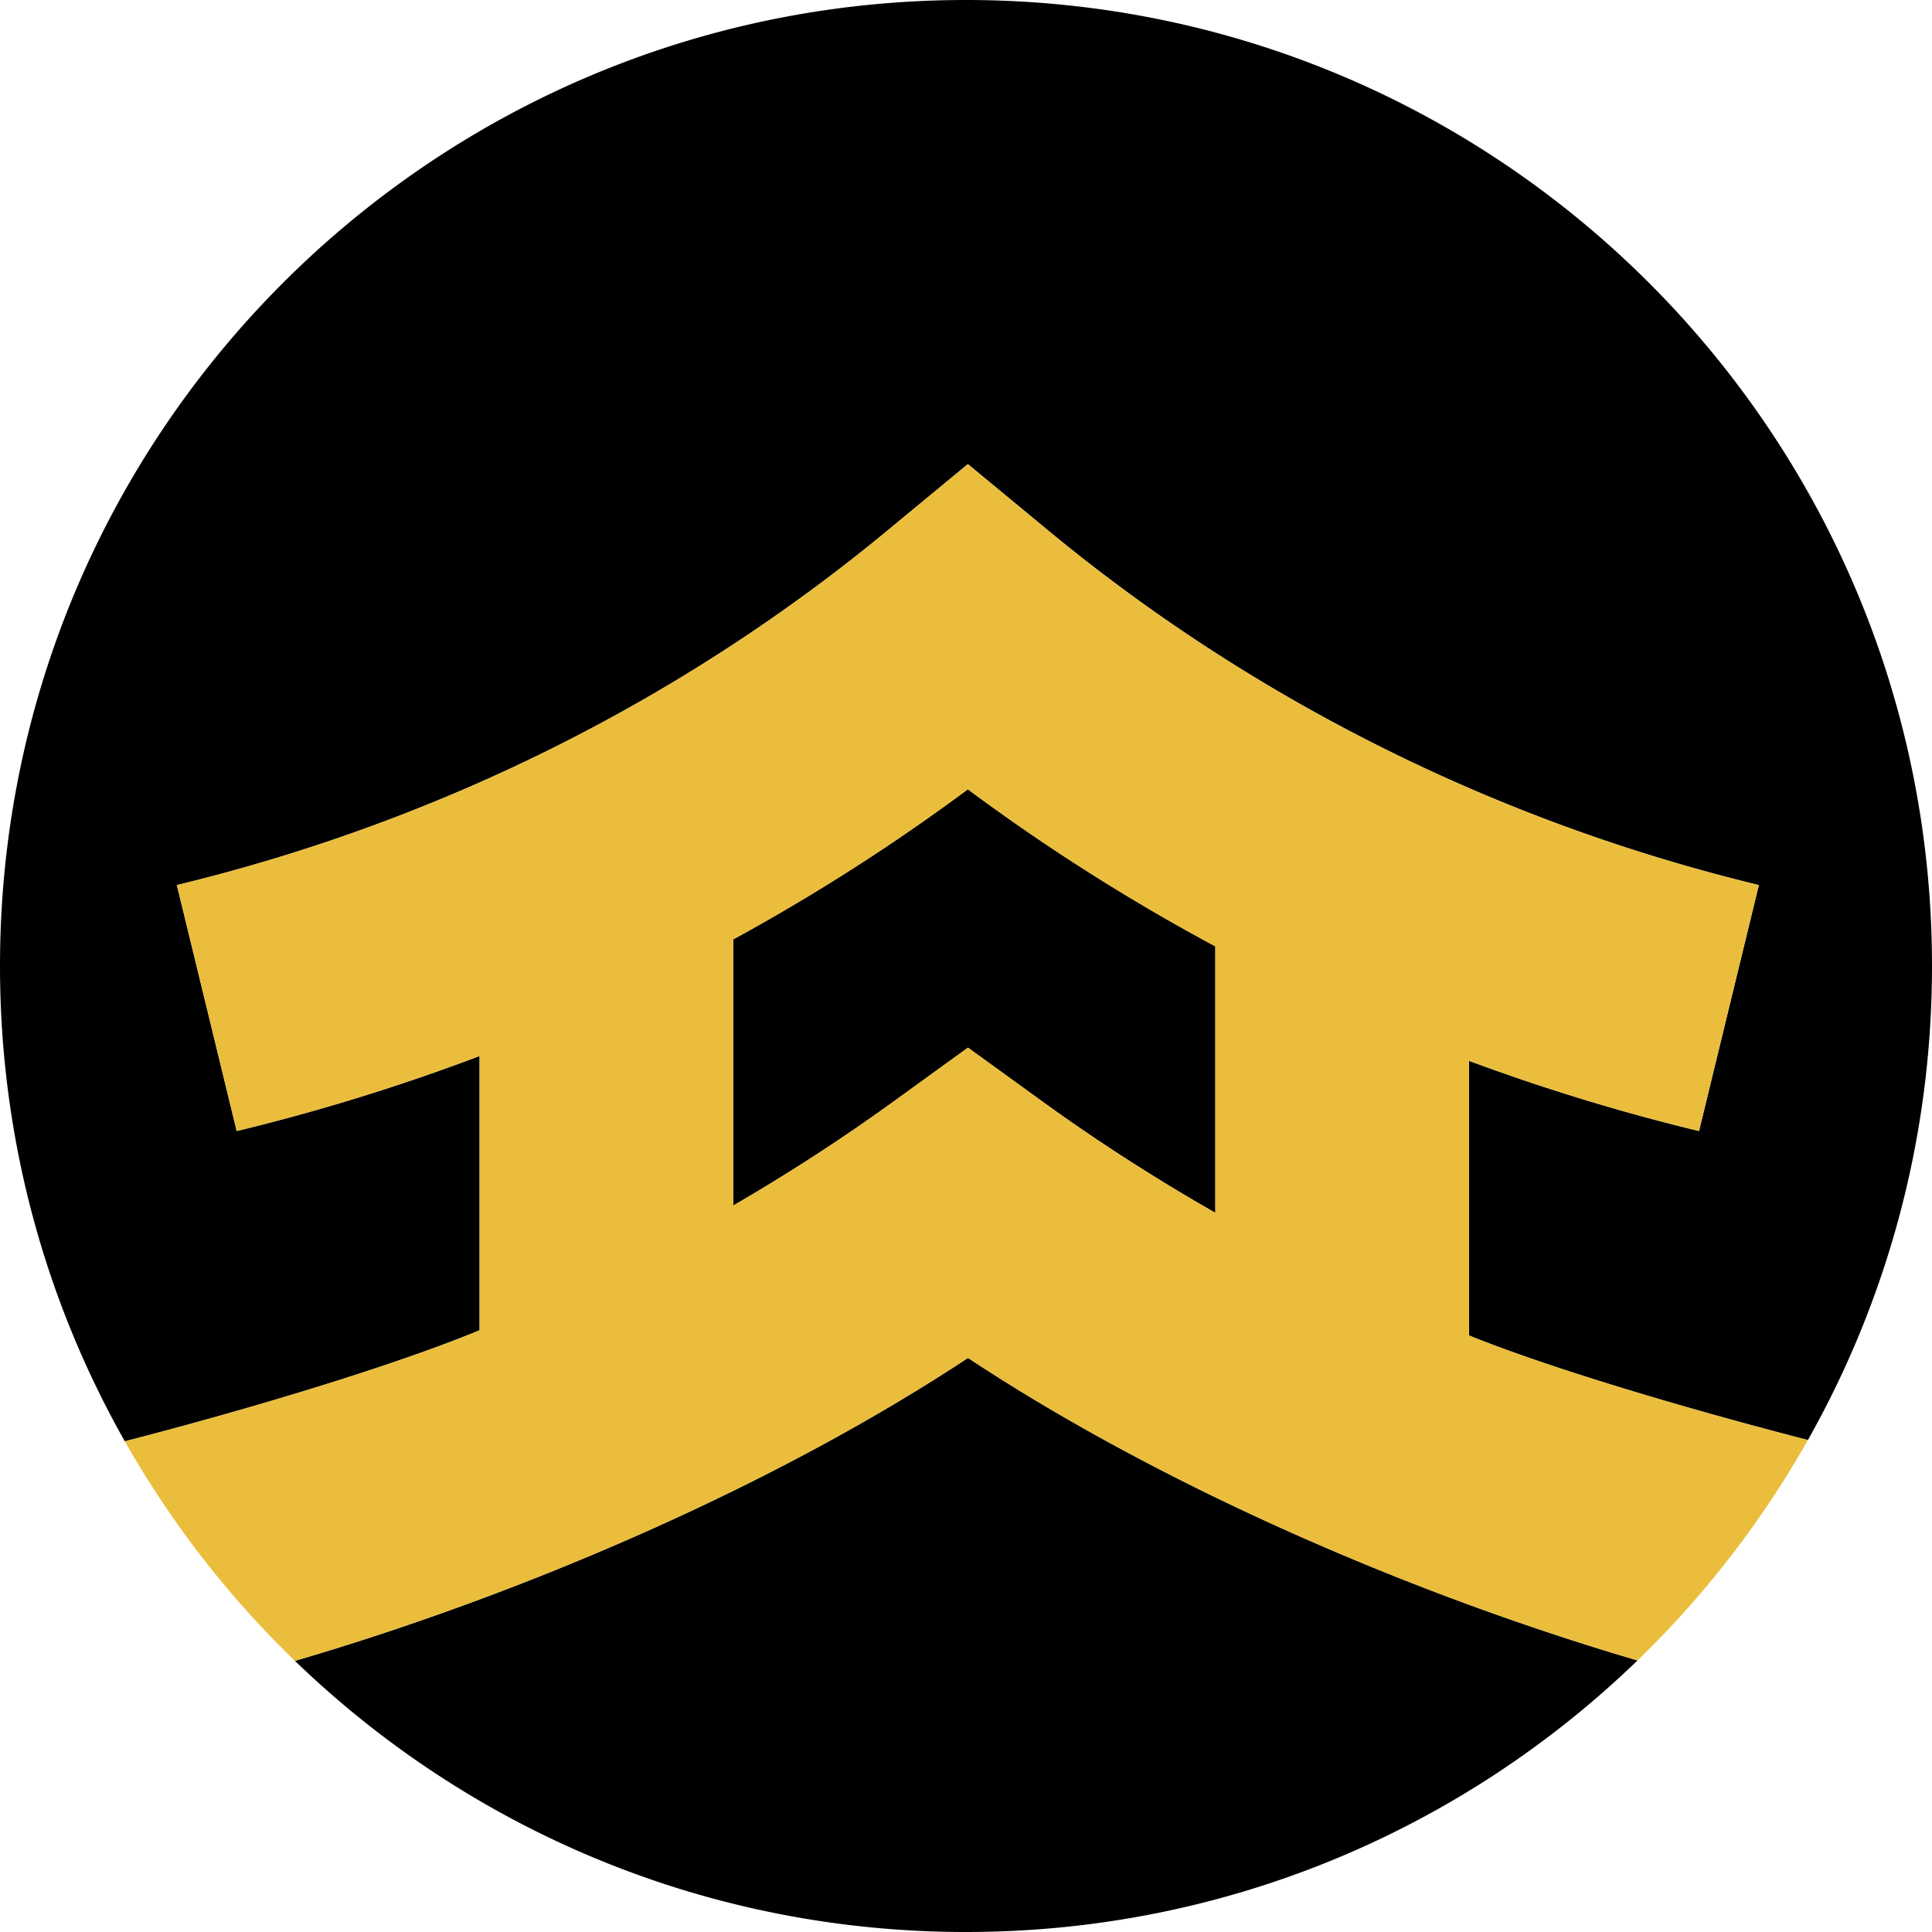
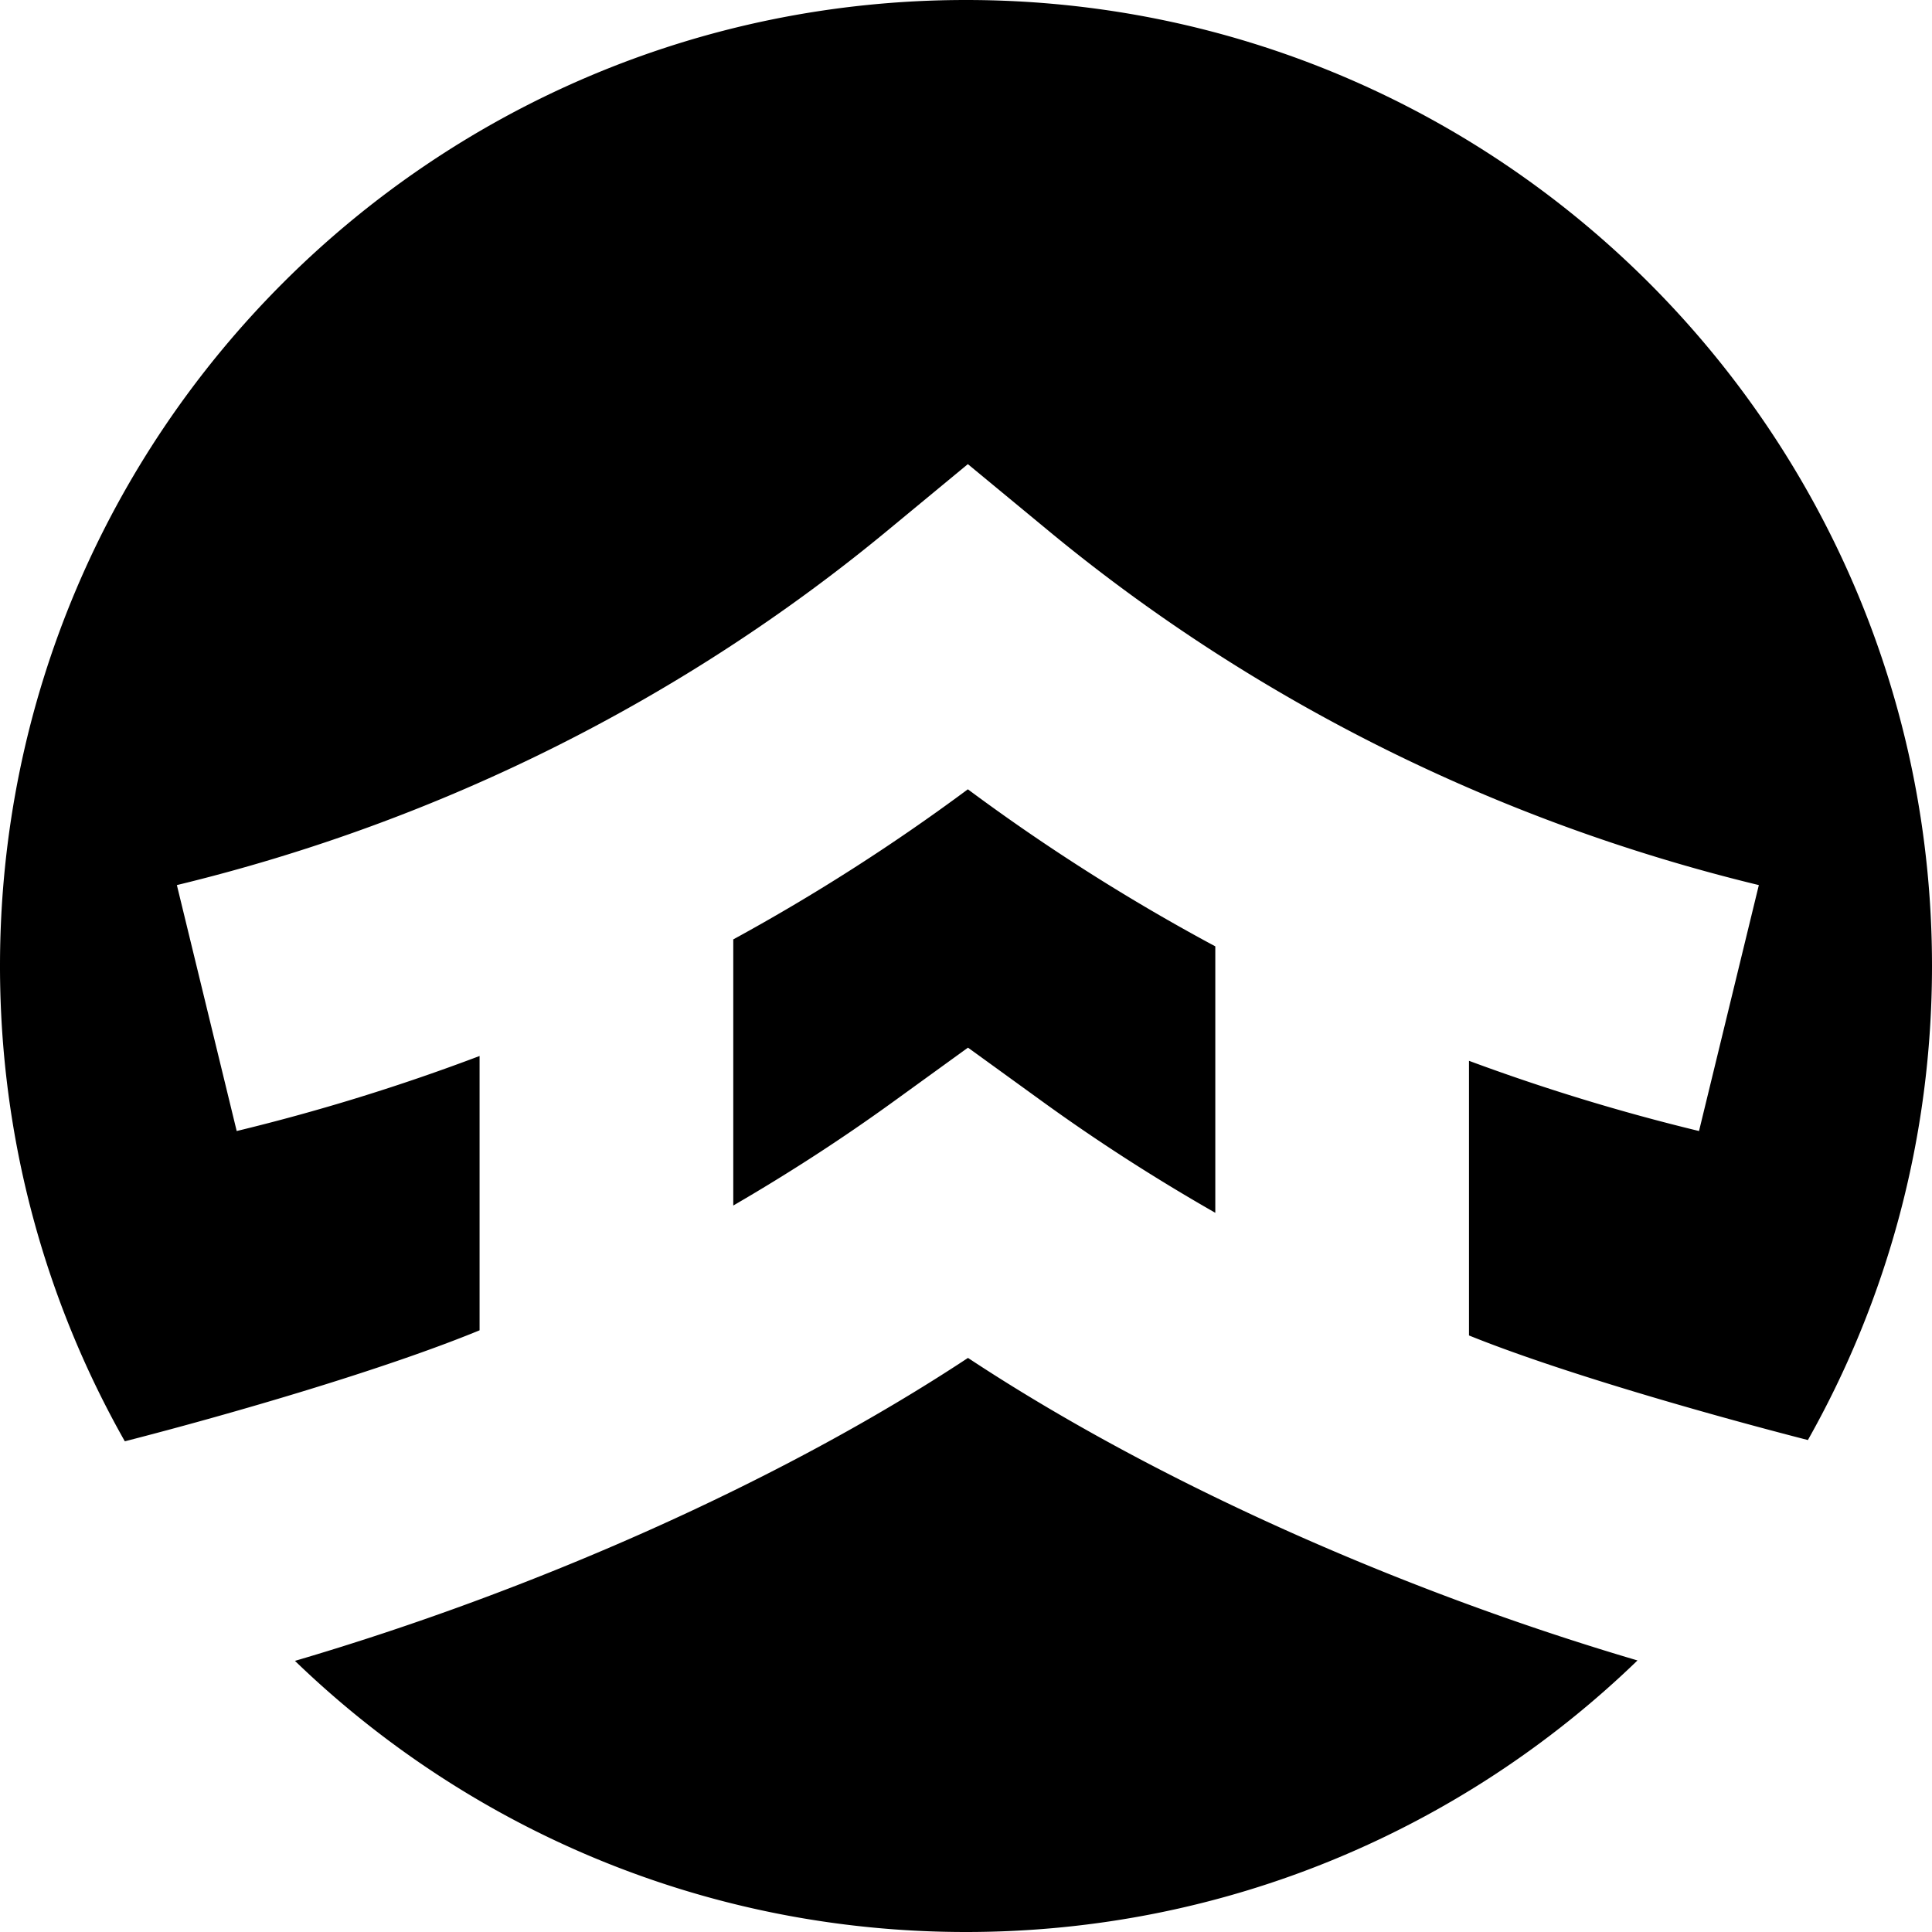
<svg xmlns="http://www.w3.org/2000/svg" fill="none" viewBox="0 0 512 512">
-   <path fill="#EABD3D" fill-rule="evenodd" d="M236.782 291.926c-13.449 9.736-27.623 18.939-42.458 27.554v-70.53a531.5 531.5 0 0 0 62.168-39.778 531.6 531.6 0 0 0 65.576 41.622v70.61c-16.052-9.165-31.345-19.013-45.8-29.478l-19.742-14.292z" clip-rule="evenodd" />
  <path fill="#000" fill-rule="evenodd" d="M433.953 440.035C387.889 484.586 325.146 512 256 512c-69.087 0-131.782-27.367-177.836-71.852 62.653-18.398 128.277-47.211 178.362-80.286 49.97 32.999 114.932 61.768 177.427 80.173m45.155-58.409C500.05 344.514 512 301.652 512 256 512 114.615 397.385 0 256 0S0 114.615 0 256c0 45.789 12.022 88.771 33.081 125.961 29.089-7.466 69.159-19.186 94.011-29.414v-72.698a542 542 0 0 1-64.365 19.885l-15.854-65.177c70.709-17.117 134.836-49.766 188.177-93.839L256.492 123l21.443 17.718c53.34 44.073 117.468 76.722 188.177 93.839l-15.854 65.177a542 542 0 0 1-60.959-18.608v72.784c23.473 9.49 61.919 20.541 89.809 27.716M194.324 319.48c14.835-8.615 29.009-17.818 42.458-27.554l19.744-14.292 19.742 14.292c14.455 10.465 29.748 20.313 45.8 29.478v-70.61a531.6 531.6 0 0 1-65.576-41.622 531.5 531.5 0 0 1-62.168 39.778z" clip-rule="evenodd" />
-   <path fill="#EABD3D" fill-rule="evenodd" d="M127.092 279.849v72.698c-24.852 10.228-64.922 21.948-94.01 29.414a257 257 0 0 0 45.082 58.187c62.653-18.398 128.277-47.211 178.362-80.286 49.97 32.999 114.932 61.768 177.427 80.173a257 257 0 0 0 45.155-58.409c-27.89-7.175-66.336-18.226-89.809-27.716v-72.784a542 542 0 0 0 60.959 18.608l15.854-65.177c-70.709-17.117-134.837-49.766-188.177-93.839L256.492 123l-21.442 17.718c-53.341 44.073-117.468 76.722-188.177 93.839l15.855 65.177a542 542 0 0 0 64.364-19.885m109.69 12.077c-13.449 9.736-27.623 18.939-42.458 27.554v-70.53a531.5 531.5 0 0 0 62.168-39.778 531.6 531.6 0 0 0 65.576 41.622v70.61c-16.052-9.165-31.345-19.013-45.8-29.478l-19.742-14.292z" clip-rule="evenodd" />
</svg>